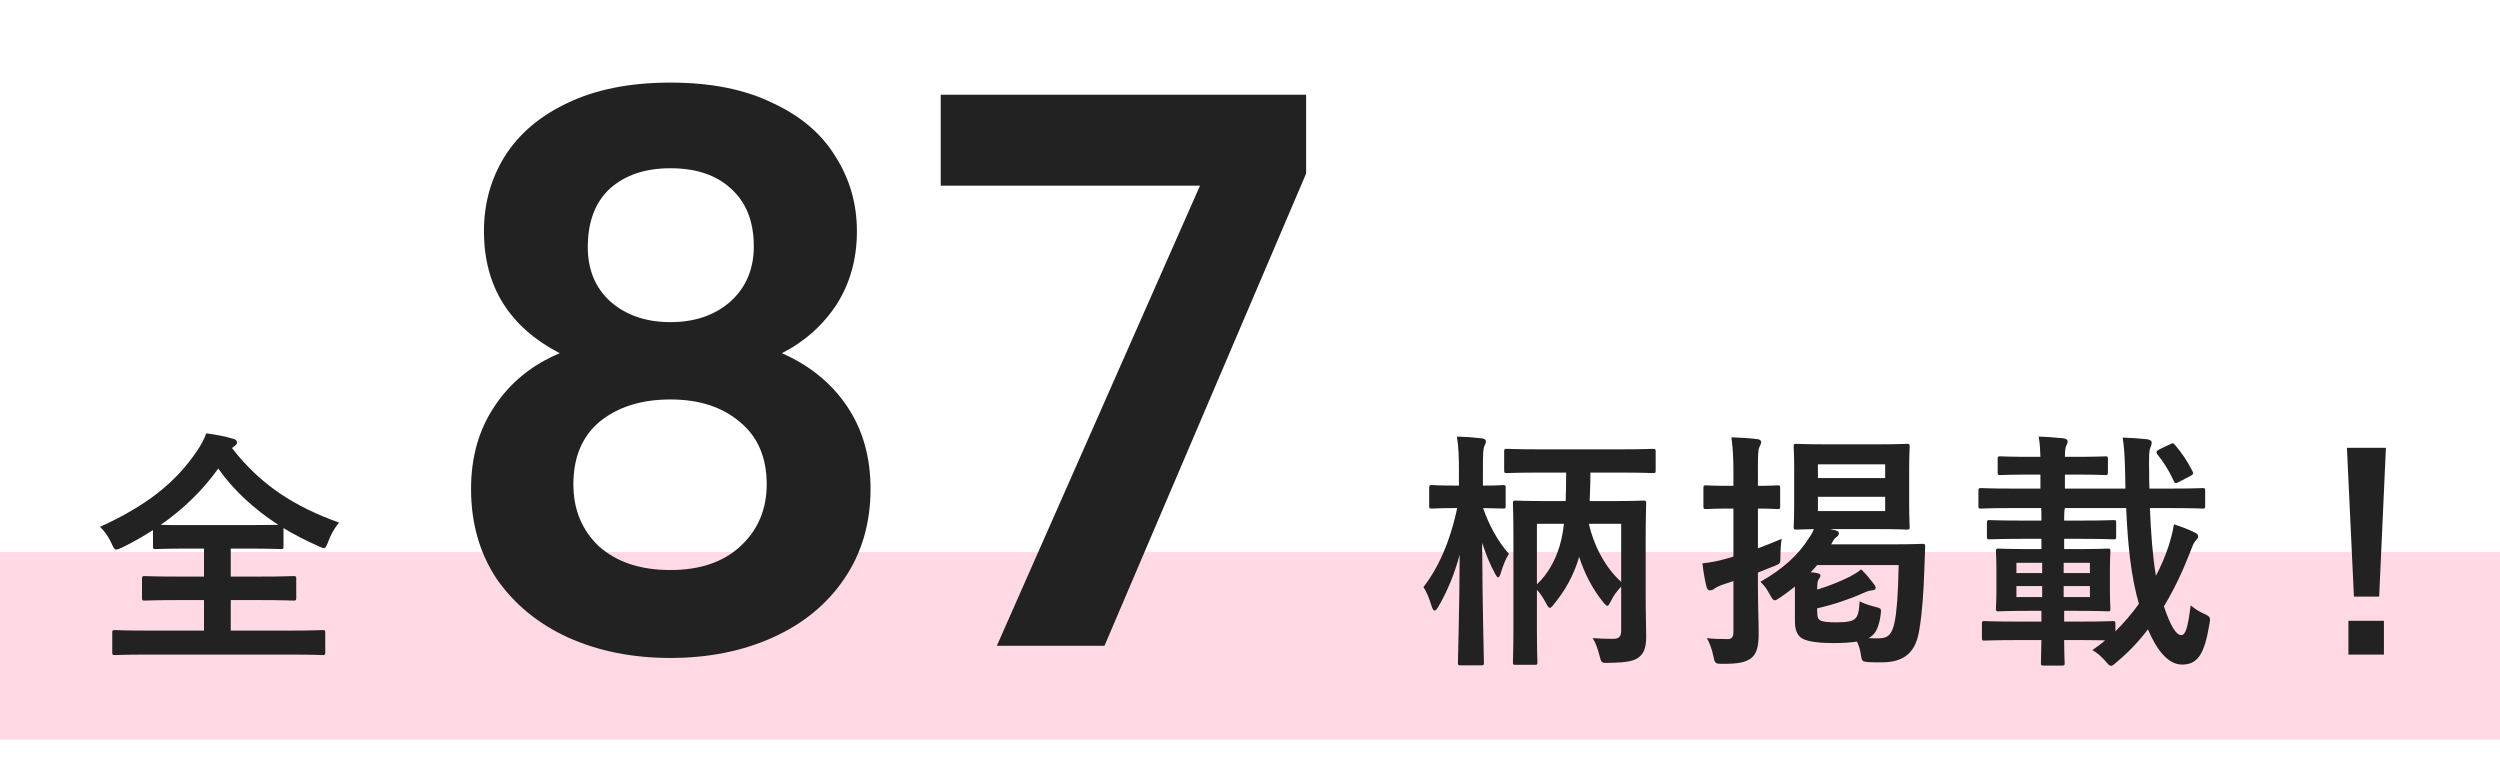
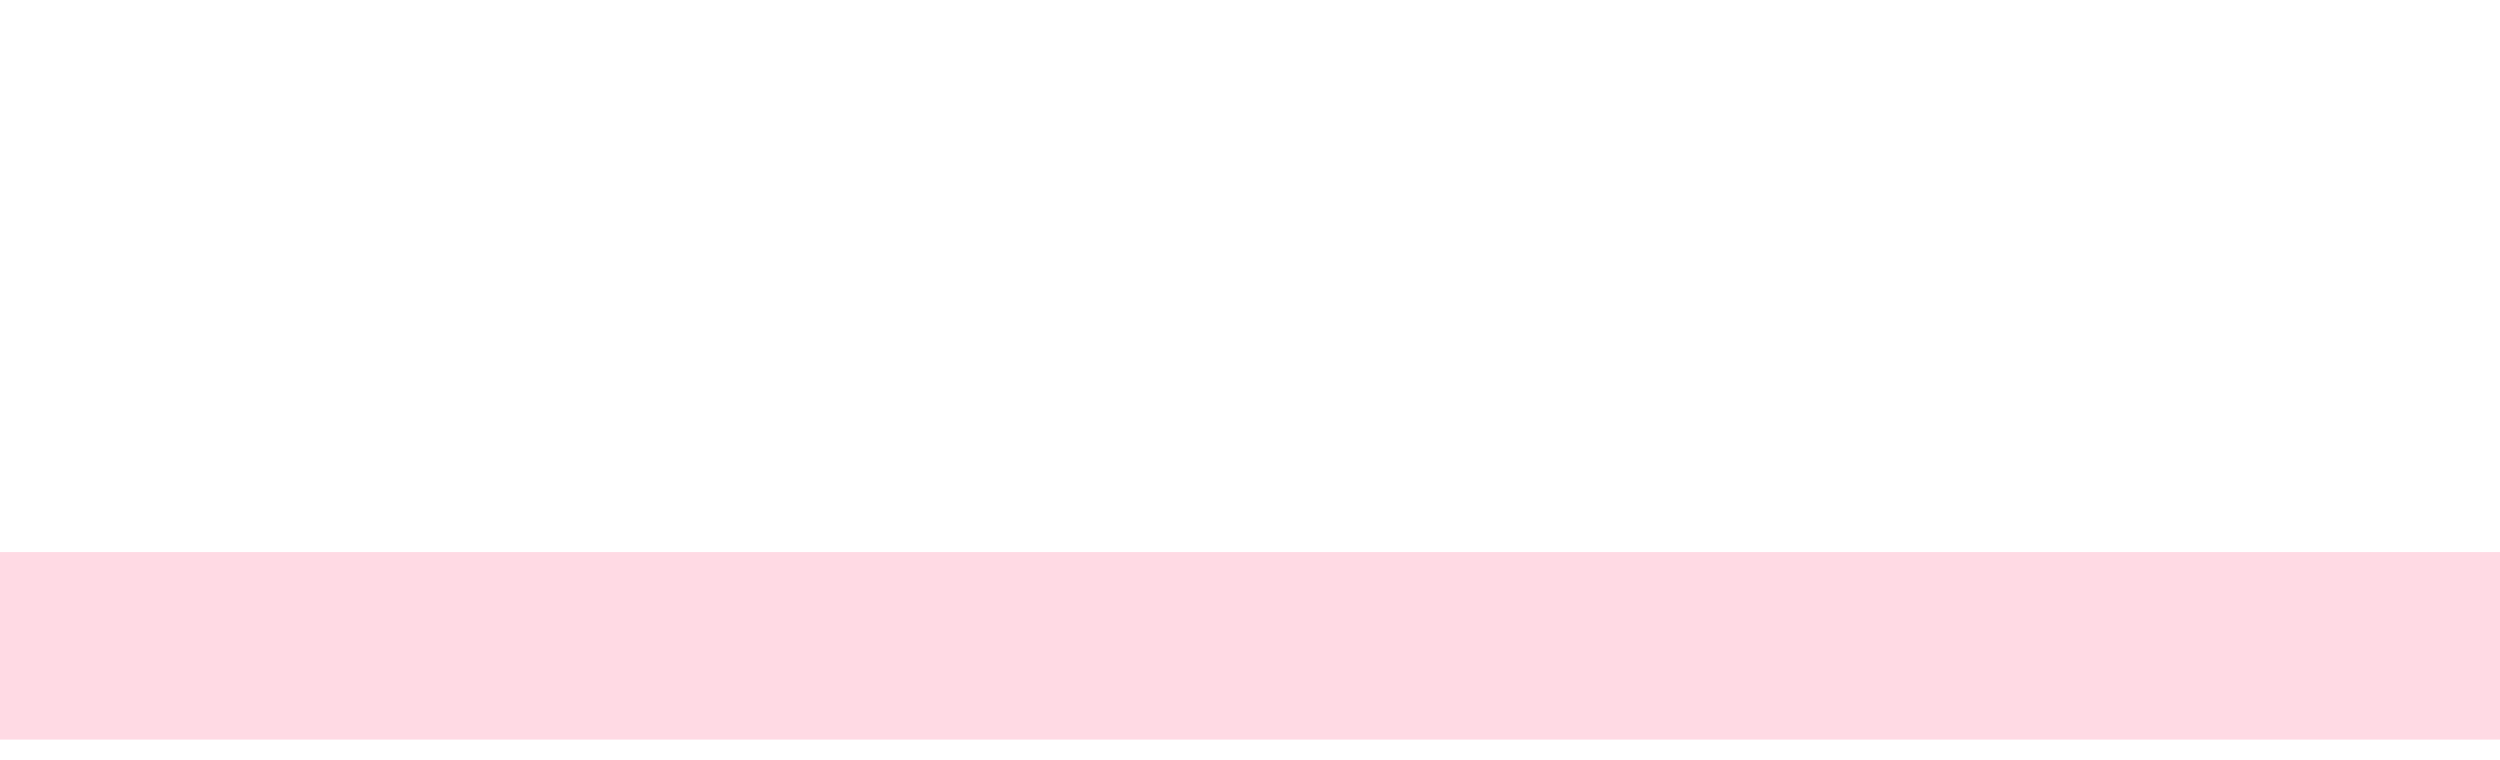
<svg xmlns="http://www.w3.org/2000/svg" width="240" height="73" viewBox="0 0 240 73" fill="none">
  <rect y="53" width="240" height="18" fill="#FFDAE4" />
-   <path d="M22.512 42.824L22.272 43.016C25.056 46.616 28.344 48.656 32.544 50.168C32.088 50.72 31.752 51.344 31.512 51.992C31.344 52.424 31.272 52.616 31.08 52.616C30.96 52.616 30.792 52.52 30.504 52.4C29.352 51.896 28.248 51.32 27.216 50.696V52.448C27.216 52.688 27.192 52.712 26.976 52.712C26.832 52.712 26.064 52.664 23.856 52.664H22.152V55.352H24.888C27.216 55.352 28.008 55.304 28.152 55.304C28.416 55.304 28.44 55.328 28.44 55.568V57.392C28.44 57.632 28.416 57.656 28.152 57.656C28.008 57.656 27.216 57.608 24.888 57.608H22.152V60.536H27.864C30.048 60.536 30.816 60.488 30.96 60.488C31.2 60.488 31.224 60.512 31.224 60.752V62.624C31.224 62.864 31.2 62.888 30.96 62.888C30.816 62.888 30.048 62.84 27.864 62.84H14.16C11.952 62.84 11.184 62.888 11.04 62.888C10.8 62.888 10.776 62.864 10.776 62.624V60.752C10.776 60.512 10.8 60.488 11.04 60.488C11.184 60.488 11.952 60.536 14.16 60.536H19.584V57.608H17.16C14.832 57.608 14.04 57.656 13.896 57.656C13.656 57.656 13.632 57.632 13.632 57.392V55.568C13.632 55.328 13.656 55.304 13.896 55.304C14.04 55.304 14.832 55.352 17.16 55.352H19.584V52.664H18.048C15.84 52.664 15.096 52.712 14.952 52.712C14.712 52.712 14.688 52.688 14.688 52.448V50.888C13.752 51.488 12.792 52.04 11.76 52.544C11.472 52.664 11.304 52.76 11.16 52.76C10.992 52.76 10.896 52.592 10.704 52.16C10.416 51.512 10.008 50.96 9.6 50.576C14.088 48.536 16.848 46.328 18.888 43.328C19.296 42.728 19.608 42.152 19.8 41.6C20.712 41.72 21.6 41.888 22.32 42.104C22.632 42.176 22.752 42.296 22.752 42.464C22.752 42.608 22.68 42.704 22.512 42.824ZM18.048 50.408H23.856C25.512 50.408 26.328 50.384 26.712 50.384C24.432 48.896 22.464 47.12 20.952 44.984C19.416 47.12 17.568 48.896 15.432 50.384C15.864 50.408 16.656 50.408 18.048 50.408Z" fill="#222222" />
-   <path d="M157.984 51.872V56.864C157.984 58.952 158.032 60.224 158.032 61.064C158.032 61.952 157.912 62.6 157.408 63.032C156.952 63.416 156.376 63.608 154.456 63.632C153.736 63.656 153.736 63.656 153.544 62.912C153.4 62.336 153.184 61.712 152.896 61.256C153.52 61.304 154.024 61.328 154.84 61.328C155.392 61.328 155.632 61.16 155.632 60.512V56.312C155.248 56.72 154.888 57.176 154.624 57.752C154.48 58.016 154.408 58.16 154.312 58.16C154.24 58.16 154.144 58.088 153.976 57.896C152.872 56.552 152.104 55.04 151.6 53.456C151.072 55.256 150.256 56.696 149.128 58.064C148.984 58.256 148.864 58.352 148.792 58.352C148.696 58.352 148.6 58.256 148.48 58.016C148.12 57.344 147.832 56.912 147.544 56.624V60.368C147.544 62.432 147.592 63.44 147.592 63.584C147.592 63.8 147.568 63.824 147.328 63.824H145.504C145.264 63.824 145.24 63.8 145.24 63.584C145.24 63.416 145.288 62.432 145.288 60.224V51.704C145.288 49.496 145.24 48.488 145.24 48.32C145.24 48.08 145.264 48.056 145.504 48.056C145.672 48.056 146.44 48.104 148.696 48.104H150.304C150.328 47.336 150.352 46.424 150.352 45.368H147.952C145.624 45.368 144.832 45.416 144.688 45.416C144.424 45.416 144.4 45.392 144.4 45.152V43.352C144.4 43.112 144.424 43.088 144.688 43.088C144.832 43.088 145.624 43.136 147.952 43.136H155.416C157.744 43.136 158.536 43.088 158.68 43.088C158.92 43.088 158.944 43.112 158.944 43.352V45.152C158.944 45.392 158.92 45.416 158.68 45.416C158.536 45.416 157.744 45.368 155.416 45.368H152.68C152.68 46.424 152.632 47.336 152.608 48.104H154.576C156.832 48.104 157.6 48.056 157.768 48.056C158.008 48.056 158.032 48.08 158.032 48.32C158.032 48.464 157.984 49.616 157.984 51.872ZM155.632 50.288H152.536C153.016 52.448 154.168 54.56 155.632 55.856V50.288ZM147.544 50.288V56.096C148.6 55.088 149.272 53.888 149.728 52.4C149.896 51.824 150.04 51.152 150.136 50.288H147.544ZM139.888 48.776H139.696C138.112 48.776 137.632 48.824 137.488 48.824C137.224 48.824 137.2 48.8 137.2 48.56V46.832C137.2 46.592 137.224 46.568 137.488 46.568C137.632 46.568 138.112 46.616 139.696 46.616H140.056V45.32C140.056 43.76 140.032 43.016 139.864 41.912C140.776 41.936 141.424 41.984 142.24 42.08C142.48 42.104 142.648 42.2 142.648 42.368C142.648 42.512 142.6 42.608 142.504 42.824C142.384 43.088 142.36 43.376 142.36 45.272V46.616C143.704 46.616 144.16 46.568 144.28 46.568C144.52 46.568 144.544 46.592 144.544 46.832V48.56C144.544 48.8 144.52 48.824 144.28 48.824C144.16 48.824 143.728 48.8 142.384 48.776C142.912 50.36 143.8 51.992 144.856 53.168C144.544 53.648 144.28 54.32 144.088 54.968C143.992 55.28 143.92 55.424 143.824 55.424C143.752 55.424 143.656 55.328 143.536 55.088C143.032 54.176 142.624 53.168 142.288 52.112C142.312 58.376 142.456 63.128 142.456 63.608C142.456 63.848 142.432 63.872 142.168 63.872H140.224C139.984 63.872 139.96 63.848 139.96 63.608C139.96 63.128 140.104 58.784 140.128 53.24C139.672 54.992 138.976 56.696 138.088 58.232C137.944 58.472 137.824 58.616 137.728 58.616C137.608 58.616 137.536 58.472 137.44 58.208C137.224 57.488 136.936 56.768 136.648 56.36C138.016 54.608 139.192 52.088 139.888 48.776ZM175.384 42.656H180.088C182.2 42.656 182.896 42.608 183.04 42.608C183.304 42.608 183.328 42.632 183.328 42.896C183.328 43.04 183.28 43.64 183.28 45.056V48.416C183.28 49.808 183.328 50.432 183.328 50.576C183.328 50.816 183.304 50.84 183.04 50.84C182.896 50.84 182.2 50.792 180.088 50.792H175.696L176.224 50.912C176.464 50.984 176.536 51.08 176.536 51.2C176.536 51.344 176.44 51.464 176.272 51.584C176.128 51.656 175.936 51.968 175.792 52.256H181.696C183.712 52.256 184.408 52.208 184.552 52.208C184.792 52.208 184.816 52.256 184.816 52.496L184.744 54.488C184.672 56.792 184.528 58.832 184.264 60.392C183.952 62.552 182.896 63.584 180.64 63.584C180.088 63.584 179.68 63.584 179.296 63.56C178.744 63.488 178.744 63.488 178.624 62.744C178.552 62.312 178.432 61.904 178.264 61.592C177.664 61.688 176.896 61.736 176.008 61.736C175 61.736 173.632 61.664 172.984 61.28C172.504 60.968 172.312 60.44 172.312 59.624V56.312C171.88 56.648 171.424 57.008 170.92 57.344C170.656 57.512 170.512 57.632 170.368 57.632C170.224 57.632 170.104 57.44 169.888 57.056C169.6 56.528 169.408 56.24 169 55.856C171.208 54.584 172.624 53.288 173.656 51.656C173.92 51.272 174.016 51.08 174.136 50.792C173.032 50.816 172.576 50.84 172.456 50.84C172.216 50.84 172.192 50.816 172.192 50.576C172.192 50.408 172.24 49.808 172.24 48.416V45.056C172.24 43.64 172.192 43.04 172.192 42.896C172.192 42.632 172.216 42.608 172.456 42.608C172.624 42.608 173.32 42.656 175.384 42.656ZM174.448 58.4V58.664C174.448 59.264 174.544 59.432 174.736 59.552C174.952 59.696 175.528 59.744 176.296 59.744C177.232 59.744 177.832 59.648 178.072 59.408C178.384 59.12 178.456 58.712 178.528 57.728C178.888 57.92 179.44 58.112 180.016 58.256C180.616 58.4 180.616 58.424 180.544 59.024C180.376 60.2 180.064 60.824 179.584 61.136C179.512 61.184 179.44 61.232 179.368 61.256C179.68 61.28 179.992 61.28 180.352 61.28C181.288 61.28 181.648 60.848 181.888 59.696C182.08 58.76 182.224 57.008 182.272 54.248H174.448C174.256 54.488 174.04 54.704 173.824 54.944C173.968 54.944 174.136 54.968 174.304 54.992C174.616 55.04 174.76 55.112 174.76 55.232C174.76 55.376 174.688 55.472 174.592 55.616C174.496 55.76 174.448 55.928 174.448 56.6C175.576 56.264 176.8 55.76 177.64 55.328C178.024 55.112 178.336 54.944 178.672 54.656C179.152 55.112 179.536 55.616 179.896 56.072C180.016 56.24 180.064 56.336 180.064 56.432C180.064 56.576 179.968 56.648 179.728 56.672C179.44 56.696 179.248 56.768 178.864 56.936C177.592 57.512 176.032 58.04 174.448 58.4ZM180.976 49.064V47.696H174.52V49.064H180.976ZM174.52 45.896H180.976V44.576H174.52V45.896ZM168.76 54.968V56.024C168.76 58.328 168.832 59.624 168.832 60.824C168.832 62.144 168.616 62.792 168.088 63.2C167.56 63.584 166.888 63.728 165.424 63.728C164.68 63.728 164.632 63.728 164.488 63.008C164.344 62.264 164.08 61.664 163.864 61.256C164.416 61.328 164.872 61.352 165.88 61.352C166.216 61.352 166.408 61.184 166.408 60.68V55.784L165.4 56.12C164.968 56.264 164.728 56.408 164.56 56.528C164.44 56.624 164.296 56.672 164.152 56.672C164.008 56.672 163.912 56.6 163.84 56.384C163.672 55.76 163.528 54.944 163.432 54.08C164.128 54.008 164.824 53.888 165.664 53.648C165.88 53.6 166.12 53.528 166.408 53.432V48.824H165.856C164.392 48.824 163.936 48.872 163.792 48.872C163.552 48.872 163.528 48.848 163.528 48.608V46.856C163.528 46.616 163.552 46.592 163.792 46.592C163.936 46.592 164.392 46.64 165.856 46.64H166.408V45.392C166.408 43.856 166.36 43.088 166.216 41.984C167.104 42.008 167.872 42.056 168.664 42.152C168.904 42.152 169.072 42.296 169.072 42.416C169.072 42.608 168.976 42.752 168.904 42.92C168.76 43.208 168.76 43.712 168.76 45.344V46.64C170.056 46.64 170.488 46.592 170.632 46.592C170.872 46.592 170.896 46.616 170.896 46.856V48.608C170.896 48.848 170.872 48.872 170.632 48.872C170.488 48.872 170.056 48.824 168.76 48.824V52.64C169.528 52.352 170.32 52.04 171.04 51.728C170.968 52.136 170.92 52.856 170.92 53.456C170.92 54.08 170.896 54.104 170.44 54.296L168.76 54.968ZM195.976 61.448H193.696C191.416 61.448 190.648 61.496 190.504 61.496C190.288 61.496 190.264 61.472 190.264 61.256V59.888C190.264 59.648 190.288 59.624 190.504 59.624C190.648 59.624 191.416 59.672 193.696 59.672H195.976V58.64H194.8C192.736 58.64 192.016 58.688 191.872 58.688C191.632 58.688 191.608 58.664 191.608 58.424C191.608 58.256 191.656 57.824 191.656 56.648V54.656C191.656 53.528 191.608 53.072 191.608 52.928C191.608 52.688 191.632 52.664 191.872 52.664C192.016 52.664 192.736 52.712 194.8 52.712H195.976V51.728H194.104C191.896 51.728 191.152 51.776 191.008 51.776C190.768 51.776 190.744 51.752 190.744 51.488V50.216C190.744 49.952 190.768 49.928 191.008 49.928C191.152 49.928 191.896 49.976 194.104 49.976H195.976V49.736C195.976 49.352 195.976 49.064 195.952 48.776H193.12C191.032 48.776 190.336 48.824 190.192 48.824C189.952 48.824 189.928 48.8 189.928 48.56V47.12C189.928 46.88 189.952 46.856 190.192 46.856C190.336 46.856 191.032 46.904 193.12 46.904H195.88V45.56H194.896C192.856 45.56 192.184 45.608 192.04 45.608C191.8 45.608 191.776 45.584 191.776 45.32V44.096C191.776 43.832 191.8 43.808 192.04 43.808C192.184 43.808 192.856 43.856 194.896 43.856H195.88C195.856 43.088 195.832 42.632 195.712 41.912C196.6 41.936 197.32 42.008 198.112 42.08C198.352 42.104 198.496 42.248 198.496 42.344C198.496 42.512 198.448 42.608 198.376 42.752C198.28 42.968 198.232 43.232 198.232 43.856H199.288C201.304 43.856 201.976 43.808 202.12 43.808C202.336 43.808 202.36 43.832 202.36 44.096V45.32C202.36 45.584 202.336 45.608 202.12 45.608C201.976 45.608 201.304 45.56 199.288 45.56H198.232V46.904H204.04C204.04 46.448 204.016 45.992 204.016 45.512C203.968 43.784 203.944 43.136 203.776 42.008C204.64 42.032 205.312 42.08 206.176 42.176C206.416 42.224 206.56 42.32 206.56 42.464C206.56 42.656 206.512 42.8 206.44 42.968C206.296 43.256 206.296 43.856 206.32 45.464C206.32 45.944 206.32 46.424 206.344 46.904H208.48C210.592 46.904 211.288 46.856 211.432 46.856C211.672 46.856 211.696 46.88 211.696 47.12V48.56C211.696 48.8 211.672 48.824 211.432 48.824C211.288 48.824 210.592 48.776 208.48 48.776H206.392C206.488 51.2 206.656 53.432 206.968 55.28C207.448 54.368 207.856 53.408 208.168 52.472C208.384 51.776 208.576 51.128 208.696 50.336C209.392 50.552 210.064 50.816 210.616 51.08C210.88 51.2 211.024 51.32 211.024 51.488C211.024 51.68 210.88 51.776 210.712 51.992C210.544 52.208 210.424 52.568 210.208 53.12C209.512 54.896 208.696 56.624 207.736 58.208C208.336 60.008 208.888 60.968 209.392 60.968C209.8 60.968 210.016 60.368 210.304 58.112C210.712 58.448 211.072 58.688 211.552 58.904C212.248 59.216 212.224 59.288 212.08 60.056C211.624 62.696 211.024 63.8 209.488 63.8C208.12 63.8 207.04 62.384 206.2 60.416C205.312 61.592 204.304 62.648 203.2 63.56C202.936 63.8 202.792 63.92 202.648 63.92C202.504 63.92 202.384 63.776 202.12 63.464C201.688 62.984 201.328 62.672 200.872 62.408C201.28 62.12 201.712 61.808 202.096 61.472C201.64 61.472 200.968 61.448 199.936 61.448H198.16C198.16 62.864 198.208 63.536 198.208 63.656C198.208 63.872 198.184 63.896 197.944 63.896H196.192C195.952 63.896 195.928 63.872 195.928 63.656C195.928 63.536 195.952 62.864 195.976 61.448ZM203.08 59.888V60.608C203.896 59.792 204.664 58.904 205.336 57.968C204.568 55.352 204.256 52.16 204.112 48.776H198.232C198.184 48.944 198.16 49.16 198.16 49.712V49.976H199.816C202 49.976 202.744 49.928 202.888 49.928C203.128 49.928 203.152 49.952 203.152 50.216V51.488C203.152 51.752 203.128 51.776 202.888 51.776C202.744 51.776 202 51.728 199.816 51.728H198.16V52.712H199.432C201.472 52.712 202.216 52.664 202.336 52.664C202.576 52.664 202.6 52.688 202.6 52.928C202.6 53.072 202.552 53.528 202.552 54.656V56.648C202.552 57.824 202.6 58.28 202.6 58.424C202.6 58.664 202.576 58.688 202.336 58.688C202.216 58.688 201.472 58.64 199.432 58.64H198.16V59.672H199.936C201.928 59.672 202.672 59.624 202.816 59.624C203.056 59.624 203.08 59.648 203.08 59.888ZM200.632 57.32V56.264H198.112V57.32H200.632ZM193.576 57.32H196.048V56.264H193.576V57.32ZM200.632 54.032H198.112V55.016H200.632V54.032ZM193.576 55.016H196.048V54.032H193.576V55.016ZM207.256 43.16L208.312 42.656C208.576 42.512 208.624 42.512 208.792 42.704C209.416 43.424 209.992 44.264 210.472 45.224C210.592 45.44 210.568 45.536 210.304 45.68L209.152 46.28C208.84 46.448 208.768 46.4 208.672 46.16C208.192 45.104 207.664 44.312 207.088 43.592C206.968 43.4 206.992 43.328 207.256 43.16ZM229.048 42.992L228.4 57.272H225.976L225.304 42.992H229.048ZM225.448 59.6H228.856V62.84H225.448V59.6Z" fill="#222222" />
-   <path d="M53.736 33.909C48.884 31.386 46.458 27.481 46.458 22.192C46.458 19.573 47.113 17.195 48.423 15.061C49.781 12.877 51.795 11.155 54.463 9.894C57.18 8.584 60.479 7.929 64.361 7.929C68.242 7.929 71.517 8.584 74.185 9.894C76.902 11.155 78.915 12.877 80.225 15.061C81.584 17.195 82.263 19.573 82.263 22.192C82.263 24.861 81.608 27.214 80.298 29.252C78.988 31.241 77.242 32.793 75.058 33.909C77.727 35.074 79.813 36.772 81.317 39.003C82.821 41.235 83.573 43.879 83.573 46.936C83.573 50.235 82.724 53.121 81.026 55.596C79.376 58.022 77.096 59.889 74.185 61.2C71.274 62.509 67.999 63.164 64.361 63.164C60.722 63.164 57.447 62.509 54.536 61.2C51.673 59.889 49.393 58.022 47.695 55.596C46.046 53.121 45.221 50.235 45.221 46.936C45.221 43.879 45.973 41.235 47.477 39.003C48.981 36.723 51.067 35.025 53.736 33.909ZM72.366 23.648C72.366 21.271 71.638 19.427 70.183 18.117C68.775 16.807 66.835 16.152 64.361 16.152C61.935 16.152 59.994 16.807 58.539 18.117C57.132 19.427 56.428 21.295 56.428 23.721C56.428 25.904 57.156 27.651 58.611 28.96C60.115 30.27 62.032 30.925 64.361 30.925C66.689 30.925 68.606 30.27 70.11 28.96C71.614 27.602 72.366 25.831 72.366 23.648ZM64.361 38.348C61.595 38.348 59.339 39.052 57.593 40.459C55.895 41.866 55.045 43.879 55.045 46.499C55.045 48.925 55.87 50.914 57.52 52.467C59.218 53.971 61.498 54.723 64.361 54.723C67.223 54.723 69.479 53.946 71.129 52.394C72.778 50.841 73.603 48.876 73.603 46.499C73.603 43.928 72.754 41.939 71.056 40.532C69.358 39.076 67.126 38.348 64.361 38.348ZM125.387 16.662L106.029 62H95.695L115.199 17.826H90.31V9.093H125.387V16.662Z" fill="#222222" />
</svg>